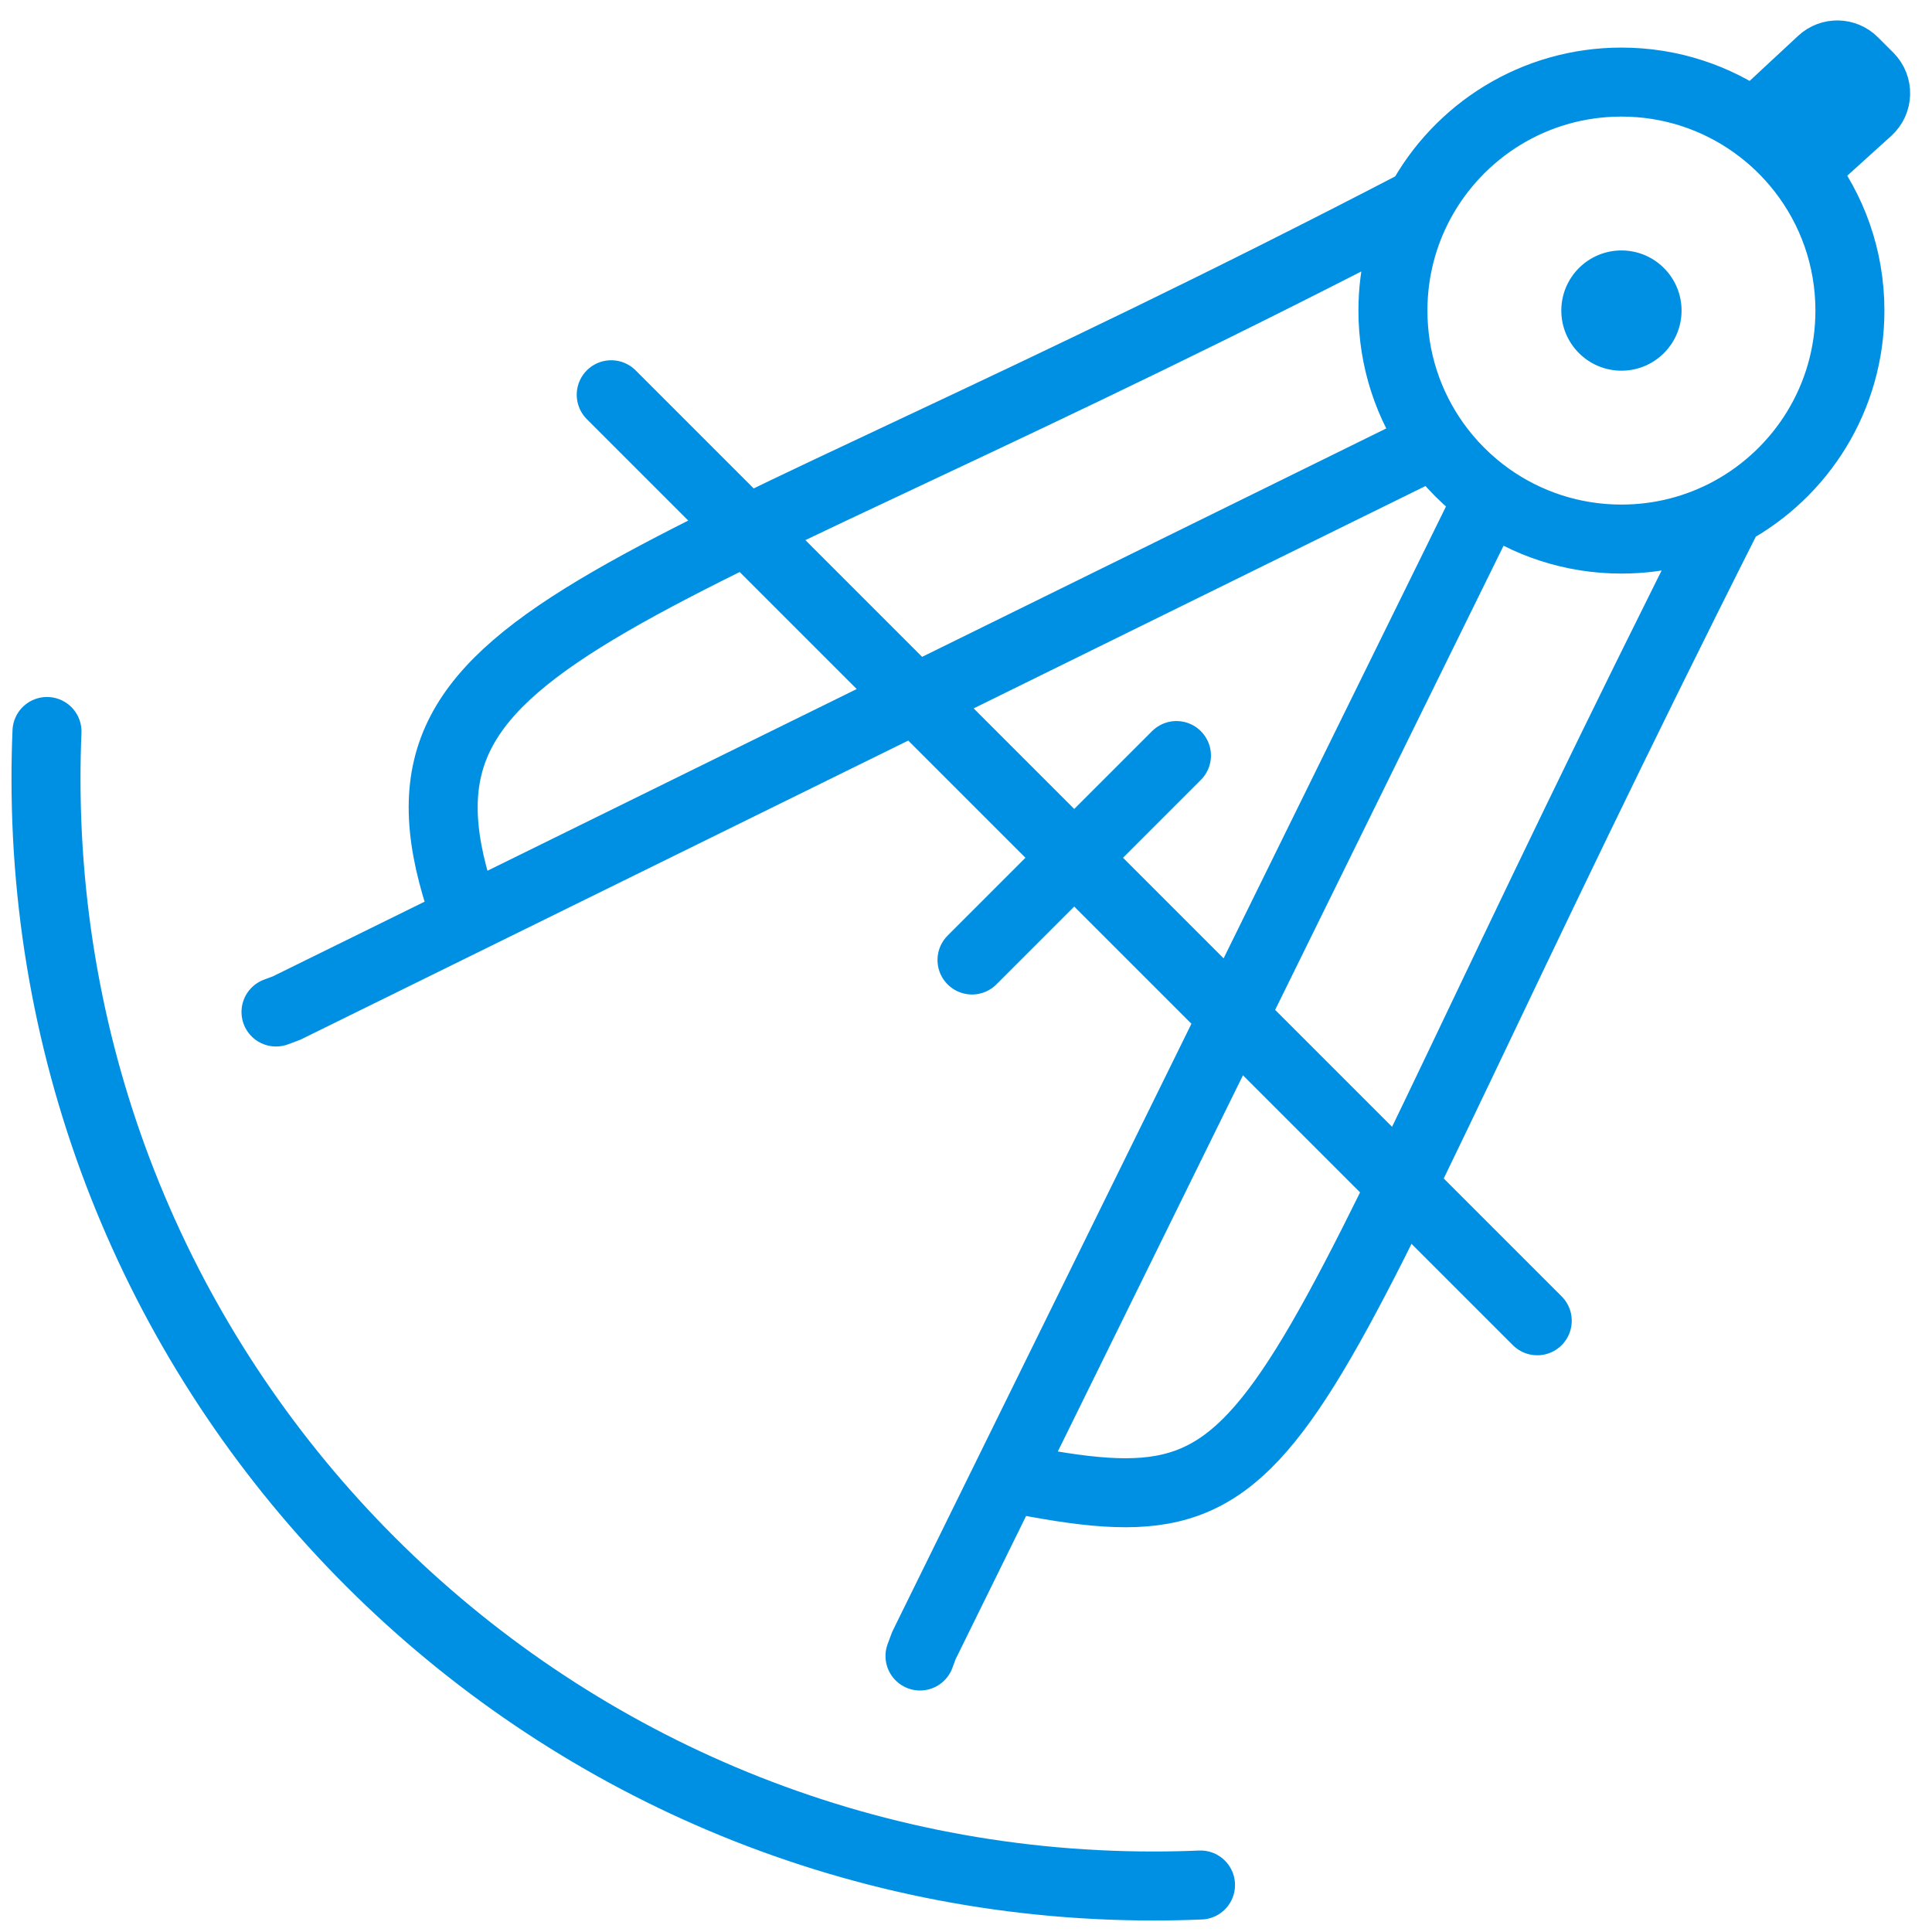
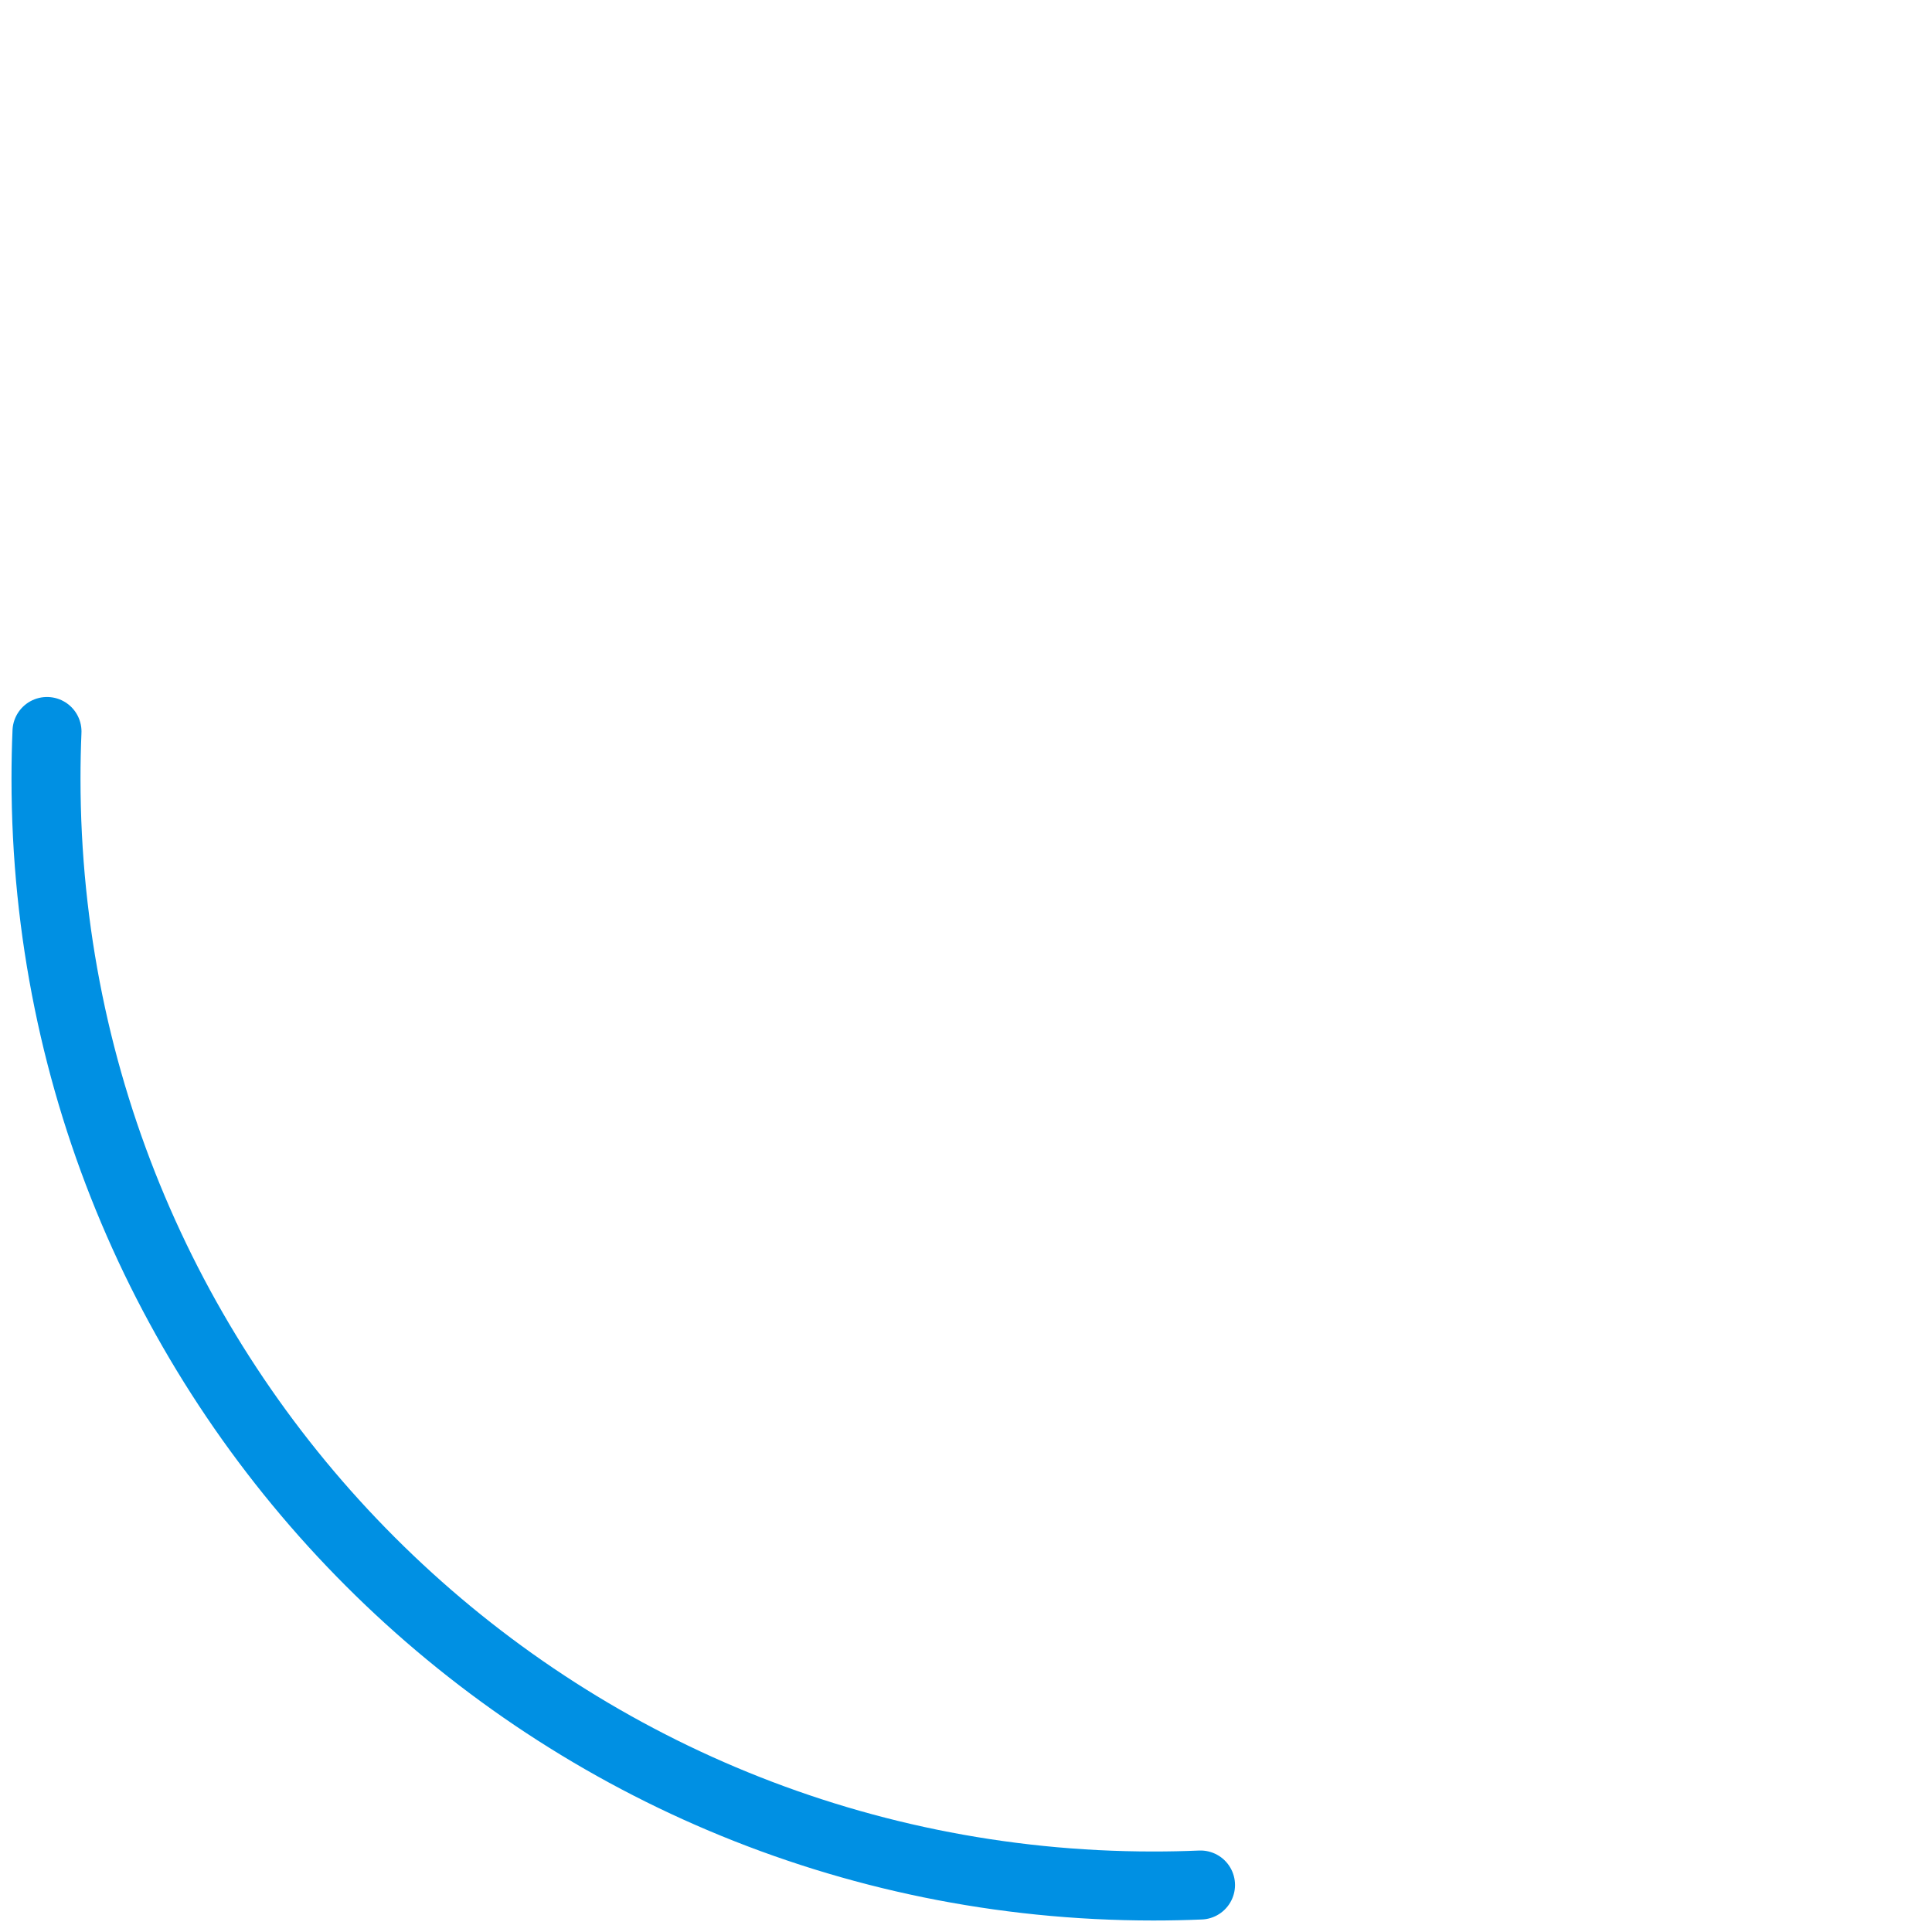
<svg xmlns="http://www.w3.org/2000/svg" width="84" height="84" viewBox="0 0 84 84" fill="none">
  <path d="M2.043 31.804C2.014 32.483 2 33.166 2 33.853C2 60.444 23.556 82 50.147 82C50.834 82 51.517 81.986 52.196 81.957" stroke="#0090E3" stroke-width="3" stroke-linecap="round" />
-   <path d="M76.248 5.402C74.625 4.247 72.64 3.569 70.497 3.569C66.713 3.569 63.423 5.684 61.745 8.797M76.248 5.402L79.202 2.656C79.596 2.29 80.21 2.301 80.59 2.682L81.257 3.348C81.661 3.753 81.645 4.413 81.221 4.797L78.34 7.405M76.248 5.402C77.039 5.964 77.744 6.64 78.34 7.405M78.34 7.405C79.651 9.088 80.431 11.204 80.431 13.503C80.431 17.287 78.316 20.577 75.203 22.255M61.745 8.797C60.99 10.198 60.562 11.801 60.562 13.503C60.562 15.647 61.241 17.632 62.395 19.255M61.745 8.797C27.375 26.682 16.107 27.089 20.004 39.112C20.162 39.598 19.953 40.141 19.494 40.367L12.457 43.83M12.457 43.83L62.395 19.255M12.457 43.83L12 44M62.395 19.255C63.041 20.163 63.837 20.959 64.745 21.605M75.203 22.255C73.802 23.01 72.199 23.438 70.497 23.438C68.353 23.438 66.368 22.759 64.745 21.605M75.203 22.255C54.705 62.871 56.751 66.696 44.537 64.372C44.092 64.287 43.633 64.505 43.433 64.912L40.17 71.543M40.17 71.543L64.745 21.605M40.17 71.543L40 72M26.575 17.163L66.837 57.425M51.15 32.85L42.261 41.739" stroke="#0090E3" stroke-width="3" stroke-linecap="round" />
-   <circle cx="70.497" cy="13.503" r="2.614" fill="#0090E3" />
</svg>